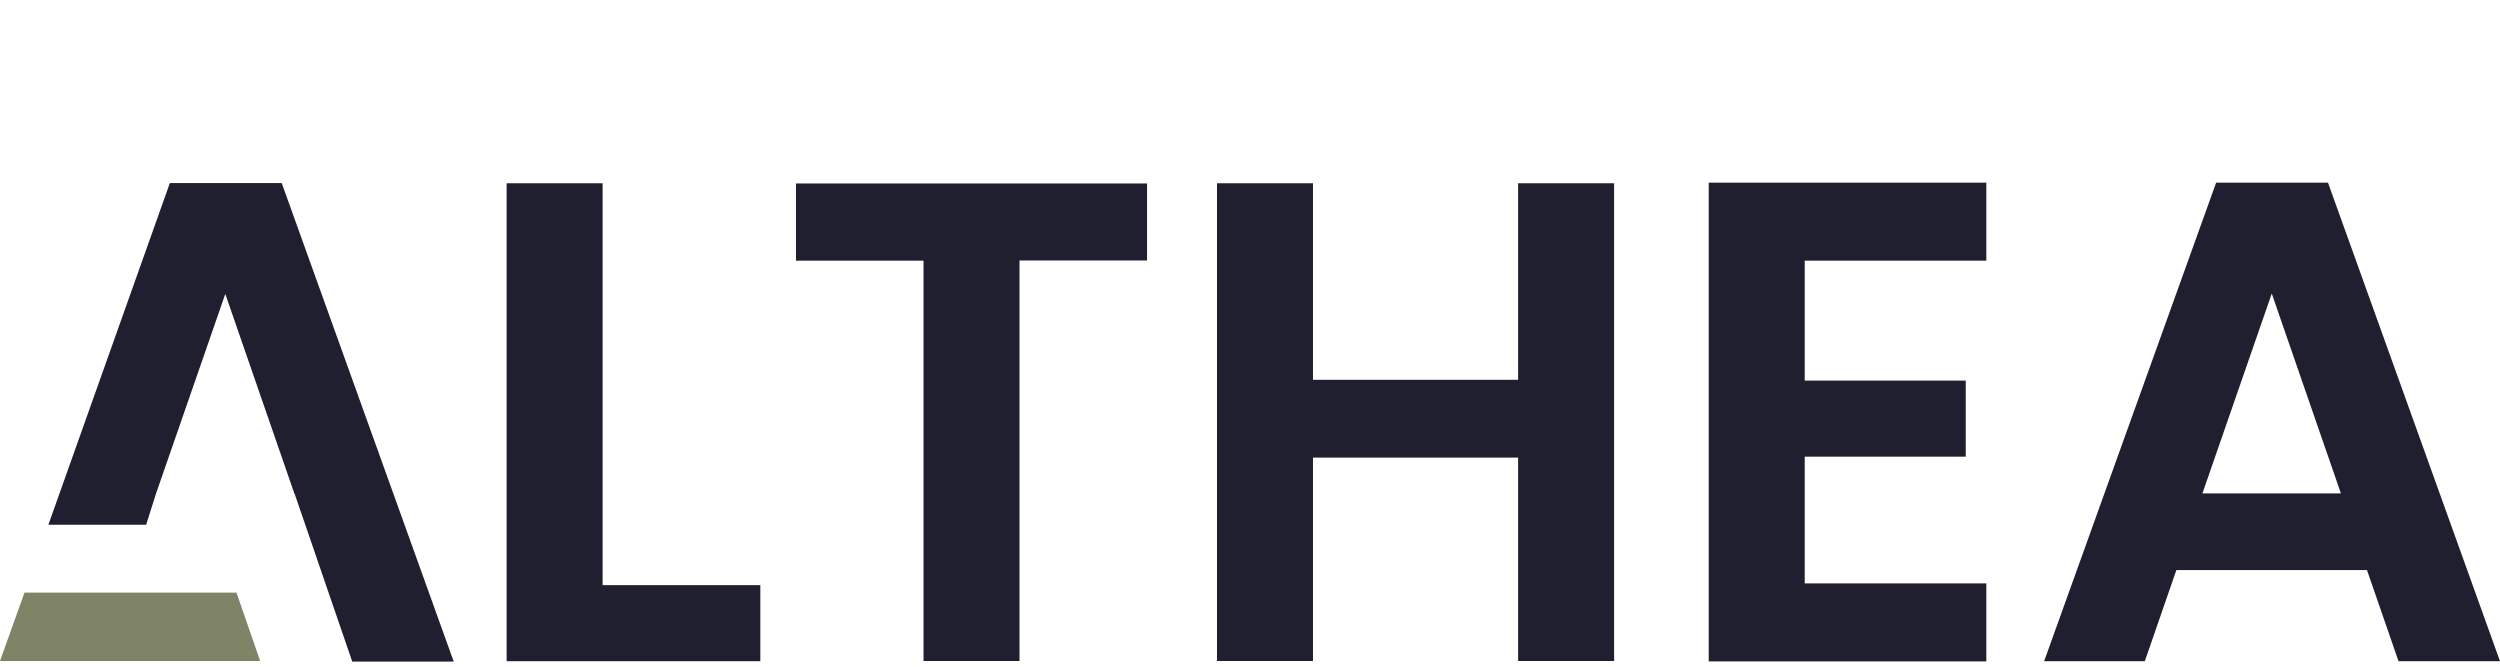
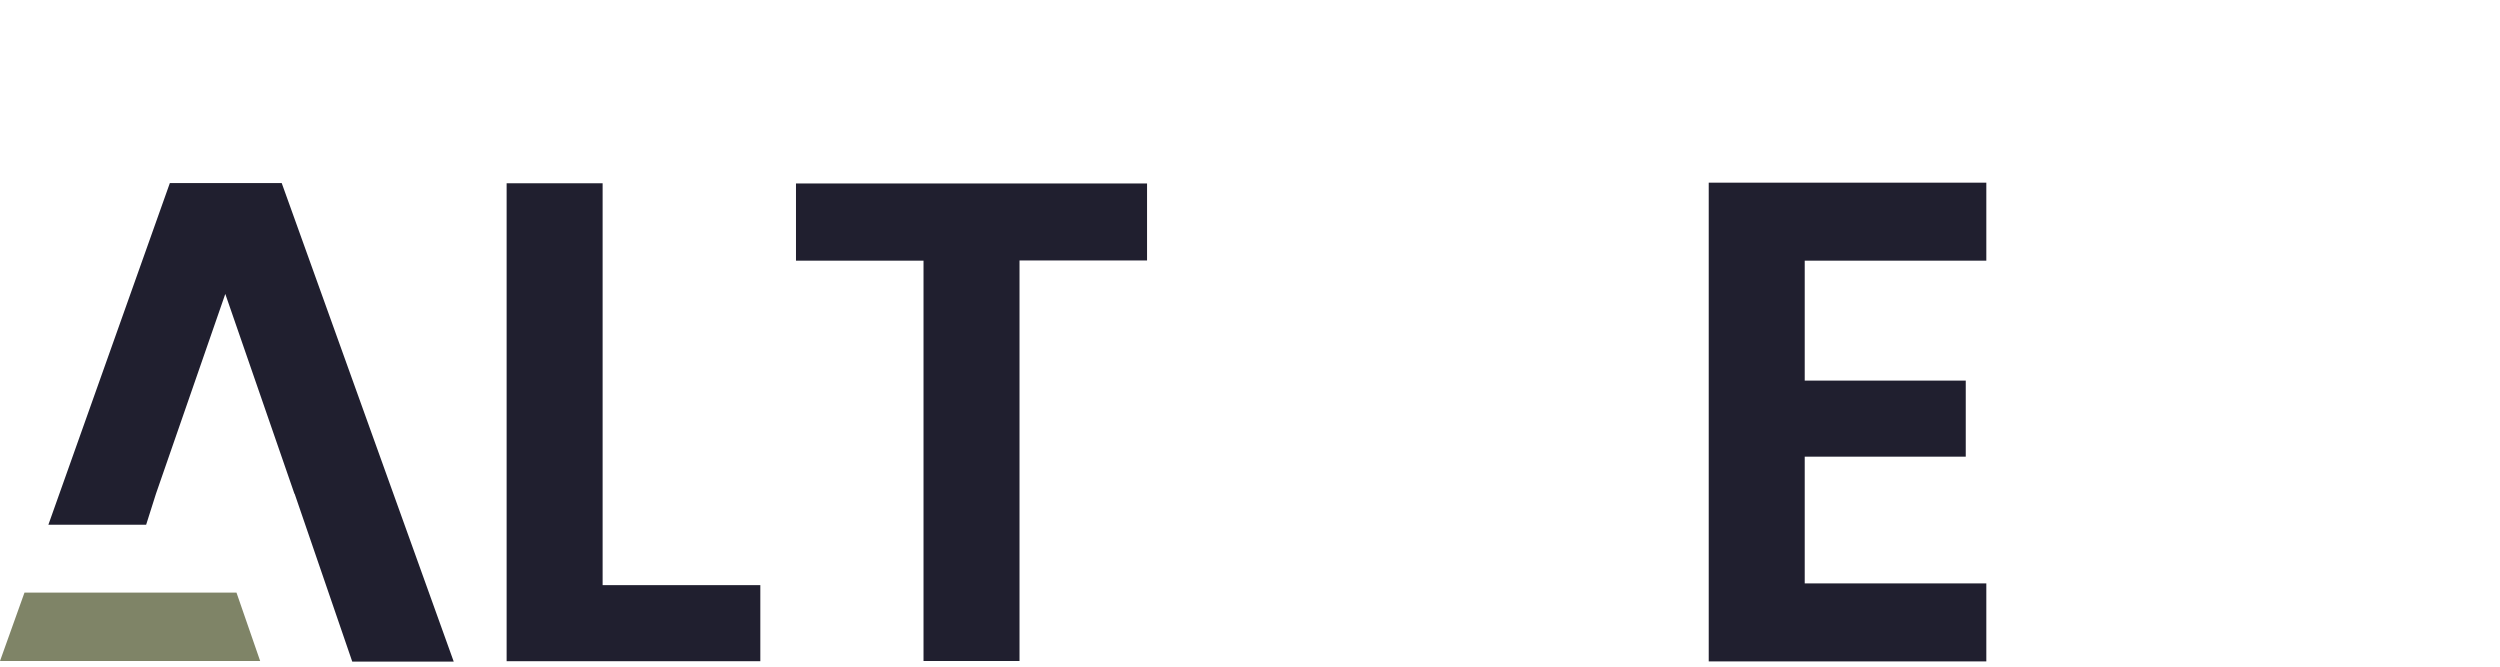
<svg xmlns="http://www.w3.org/2000/svg" width="206" height="55" viewBox="0 0 206 55" fill="none">
  <g clip-path="url(#clip0_117_1793)">
    <path d="M24.263 40.69H12.85L12.043 43.236H3.987L13.996 15.084H23.213L37.387 54.516H29.025L24.279 40.69H24.263ZM24.263 40.69L18.564 24.221L12.85 40.69H24.263Z" fill="#201F2F" />
    <path d="M49.656 48.215H62.651V54.484H41.746V15.1H49.656V48.215Z" fill="#201F2F" />
    <path d="M94.517 15.1V21.465H84.008V54.468H76.098V21.481H65.589V15.116H94.517V15.1Z" fill="#201F2F" />
-     <path d="M133.002 15.1V54.468H125.092V37.709H108.19V54.468H100.28V15.1H108.19V31.295H125.092V15.1H133.002Z" fill="#201F2F" />
    <path d="M148.709 21.481V31.359H161.978V37.628H148.709V48.07H163.673V54.5H140.799V15.052H163.673V21.481H148.709Z" fill="#201F2F" />
-     <path d="M195.039 46.974H179.332L176.733 54.484H168.435L182.609 15.052H191.826L206 54.484H197.638L195.039 46.974ZM192.892 40.658L187.193 24.189L181.479 40.658H192.892Z" fill="#201F2F" />
    <path d="M2.018 48.828L0 54.468H21.438L19.485 48.828H2.018Z" fill="#7F8467" />
  </g>
  <defs>
    <clipPath id="clip0_117_1793">
      <rect width="206" height="54" fill="white" transform="translate(0 0.5)" />
    </clipPath>
  </defs>
</svg>